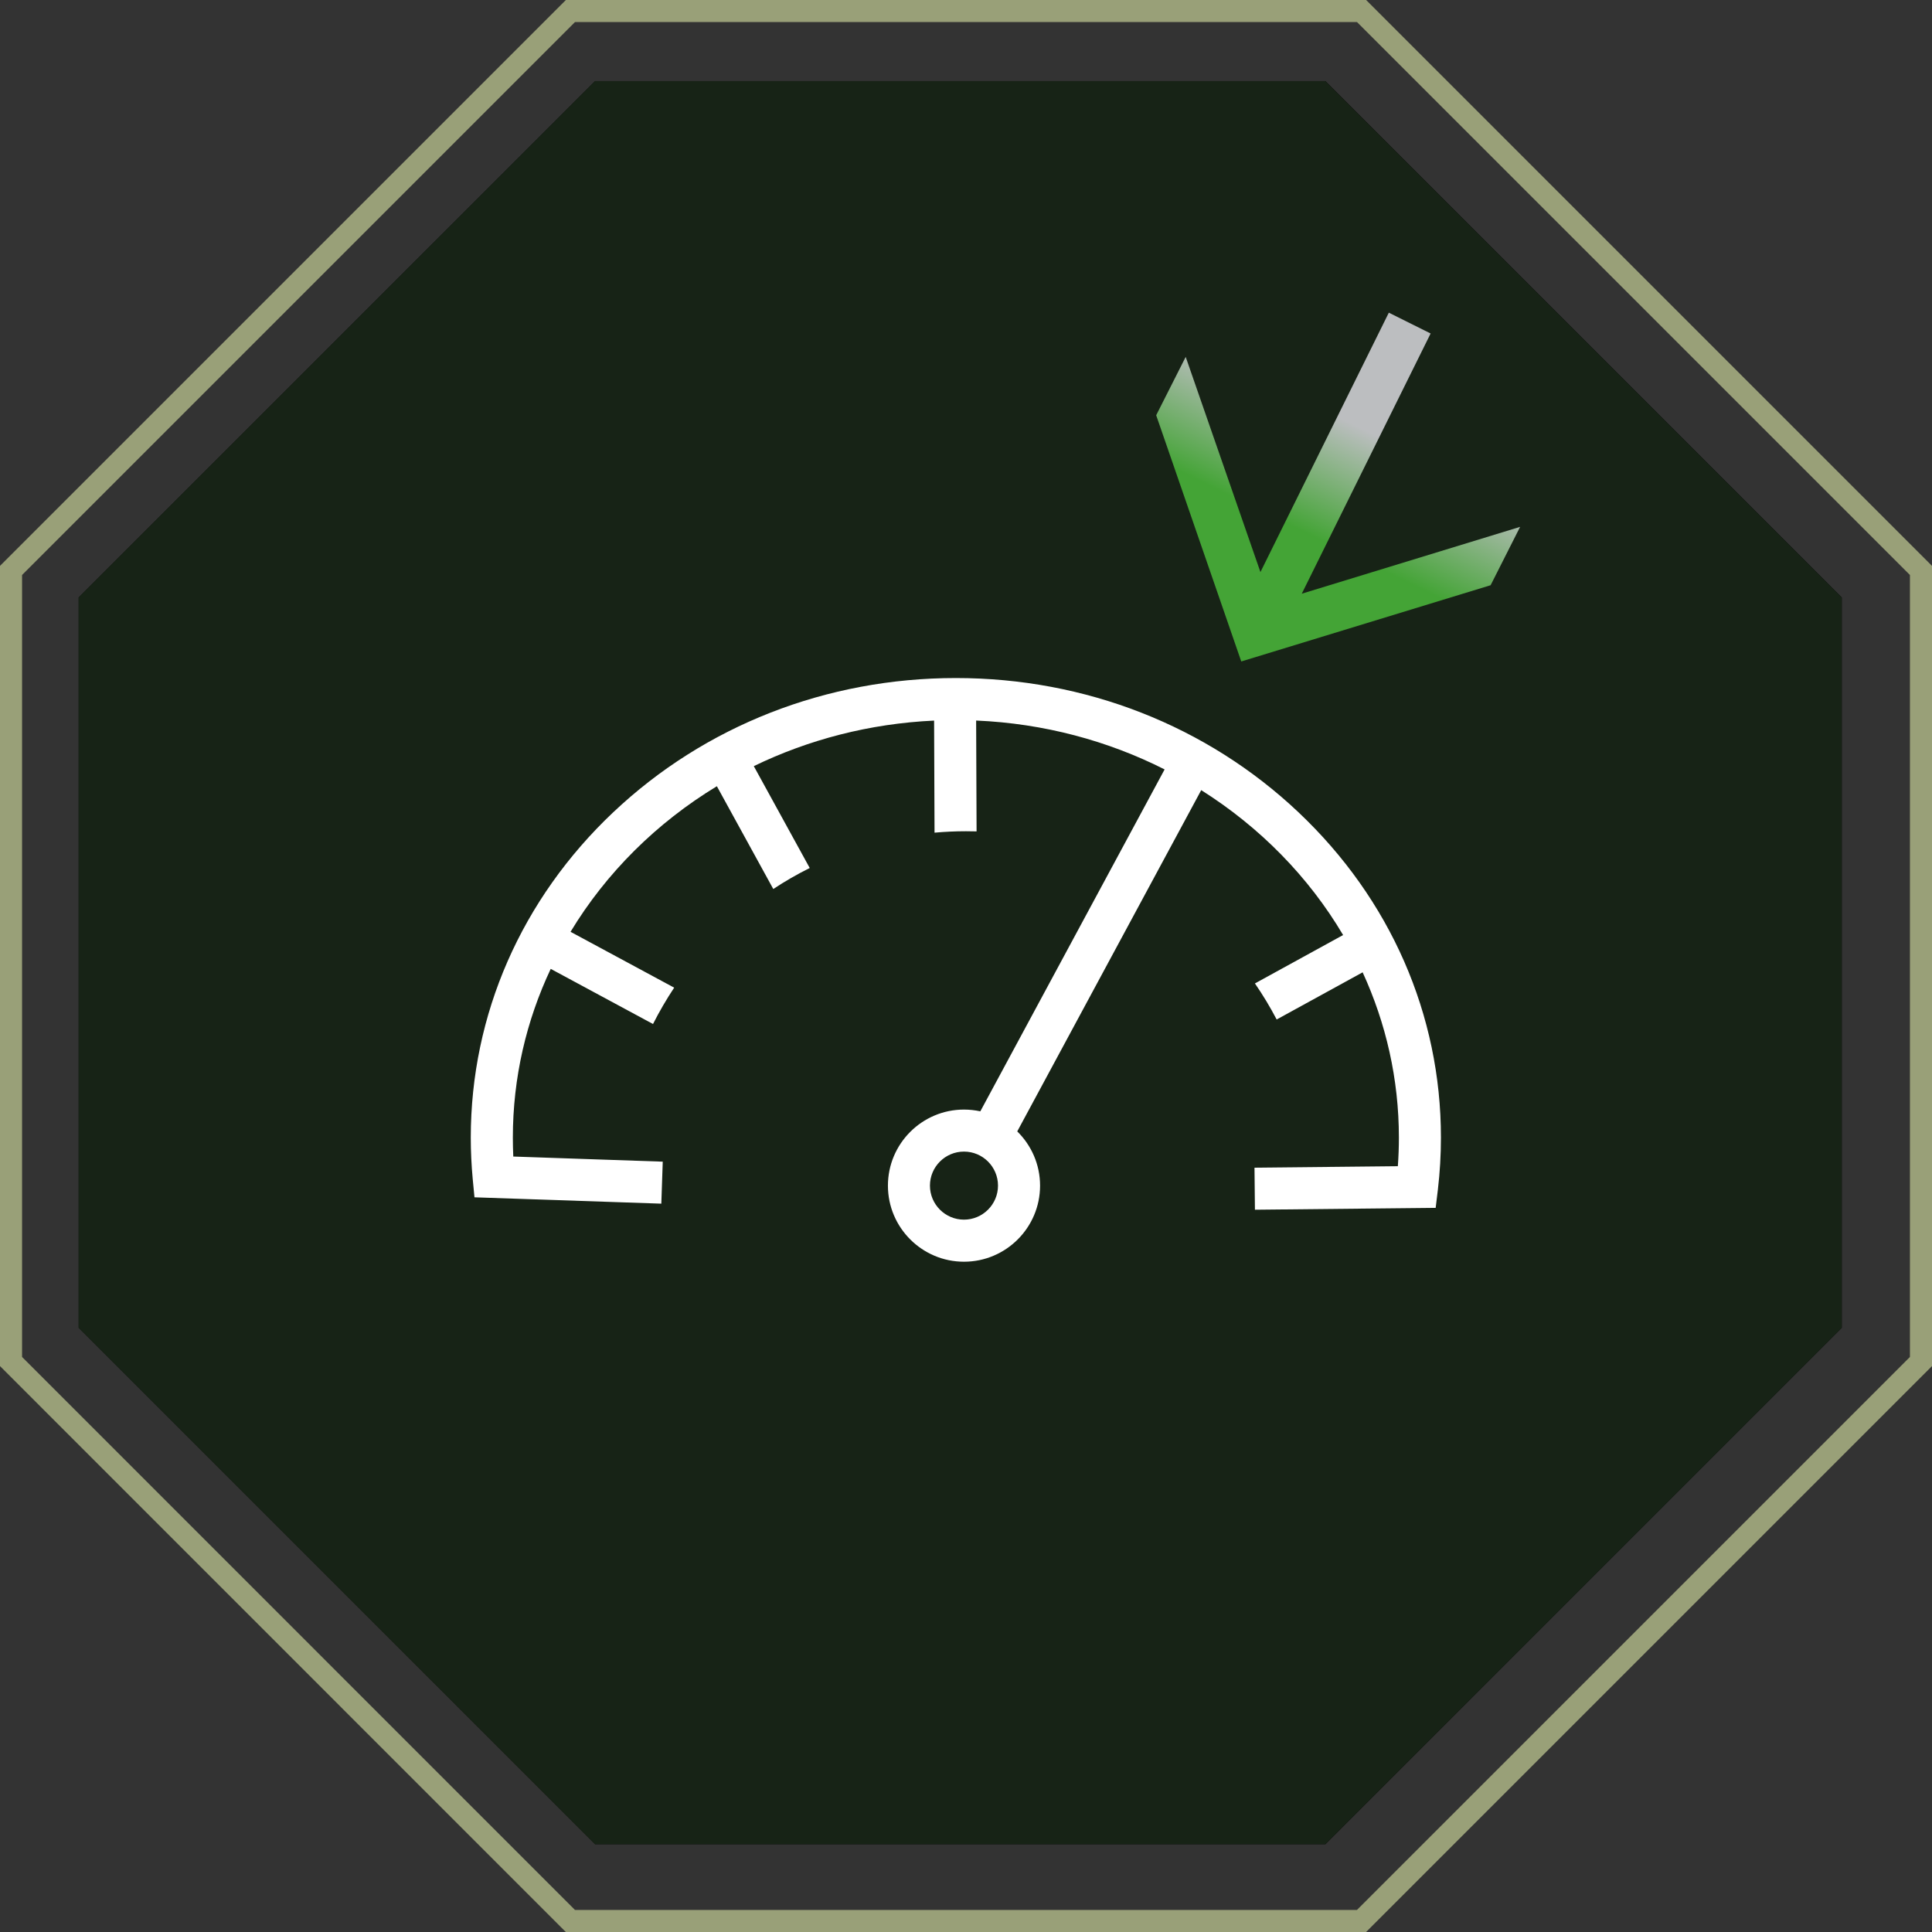
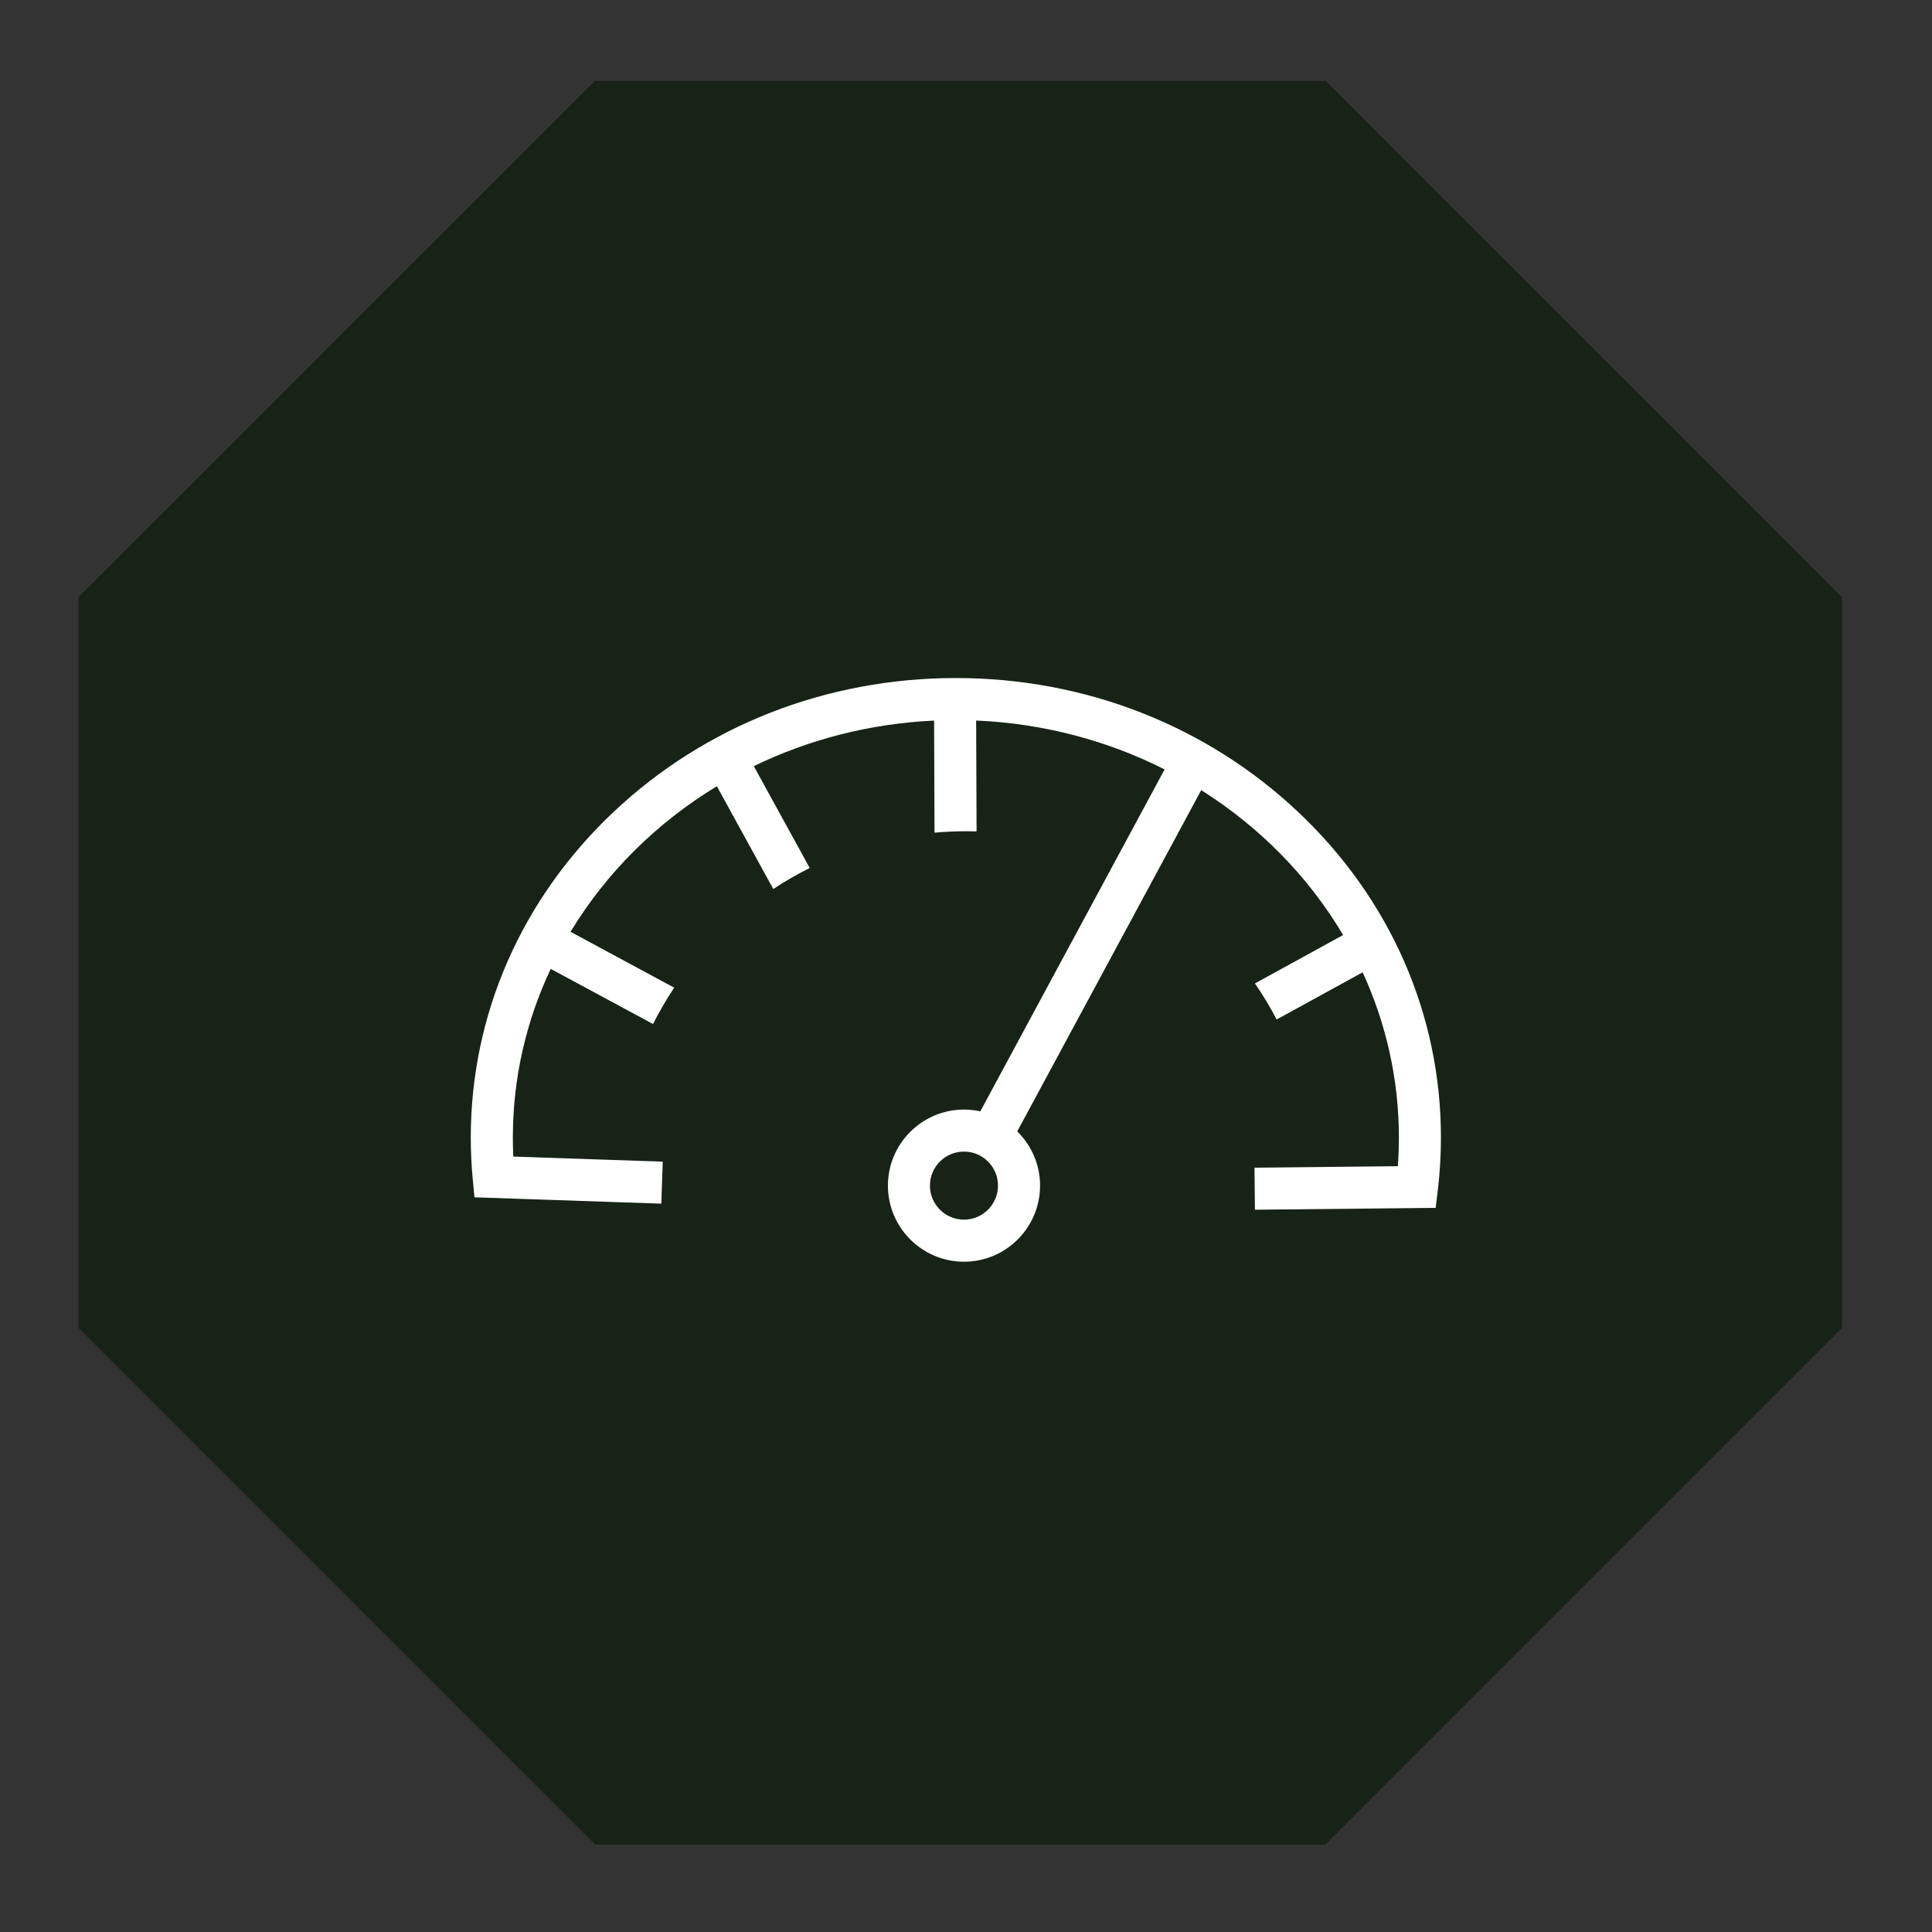
<svg xmlns="http://www.w3.org/2000/svg" viewBox="0 0 800 800">
  <rect x="0" y="0" width="800" height="800" fill="#333333" stroke="none" />
  <defs>
    <style>
      .cls-1 {
        clip-path: url(#clippath);
      }

      .cls-2, .cls-3, .cls-4, .cls-5, .cls-6, .cls-7, .cls-8 {
        stroke-width: 0px;
      }

      .cls-2, .cls-9 {
        fill: none;
      }

      .cls-10 {
        mask: url(#mask);
      }

      .cls-3 {
        fill: url(#linear-gradient);
      }

      .cls-4 {
        fill: url(#radial-gradient);
      }

      .cls-11 {
        clip-path: url(#clippath-1);
      }

      .cls-12 {
        clip-path: url(#clippath-4);
      }

      .cls-13 {
        clip-path: url(#clippath-3);
      }

      .cls-14 {
        clip-path: url(#clippath-2);
      }

      .cls-15 {
        clip-path: url(#clippath-5);
      }

      .cls-5 {
        fill: url(#radial-gradient-2);
      }

      .cls-9 {
        stroke: #99a078;
        stroke-miterlimit: 10;
        stroke-width: 9.14px;
      }

      .cls-7 {
        fill: #172316;
      }

      .cls-8 {
        fill: #fff;
      }
    </style>
    <clipPath id="clippath">
-       <path class="cls-2" d="m-776.27,395.27c0,193.35,156.72,350.11,350.07,350.11S-76.03,588.62-76.03,395.27-232.85,45.18-426.2,45.18s-350.07,156.75-350.07,350.09" />
-     </clipPath>
+       </clipPath>
    <clipPath id="clippath-1">
-       <path class="cls-2" d="m-308.32-163.72l17.65-4.63,2.64,163.97,11.36,38.95s7.91,19.8,40.78,20.45c11.36.22,17.24.39,20.29.47v.02h.2v-.02c3.04-.08,8.93-.24,20.29-.47,32.87-.65,40.78-20.45,40.78-20.45l11.36-38.95,2.64-164.05,17.85,4.71c1.22.34,2.64-.79,2.23-2.15l-1.02-6.05c-.61-3.08-2.64-5.7-5.48-7.08l-13.19-6.41.81-52.65c0-16.49-7.3-32.99-7.3-32.99-16.64-40.94-65.94-39.12-69.18-38.95-3.04-.16-52.34-1.99-69.18,38.95,0,0-7.1,16.49-7.1,32.99l.81,52.79-12.78,6.27c-2.84,1.38-4.87,4-5.48,7.08l-1.22,6.05c-.2,1.36,1.01,2.5,2.23,2.15" />
+       <path class="cls-2" d="m-308.32-163.72l17.65-4.63,2.64,163.97,11.36,38.95s7.91,19.8,40.78,20.45c11.36.22,17.24.39,20.29.47v.02h.2c3.04-.08,8.93-.24,20.29-.47,32.87-.65,40.78-20.45,40.78-20.45l11.36-38.95,2.64-164.05,17.85,4.71c1.22.34,2.64-.79,2.23-2.15l-1.02-6.05c-.61-3.08-2.64-5.7-5.48-7.08l-13.19-6.41.81-52.65c0-16.49-7.3-32.99-7.3-32.99-16.64-40.94-65.94-39.12-69.18-38.95-3.04-.16-52.34-1.99-69.18,38.95,0,0-7.1,16.49-7.1,32.99l.81,52.79-12.78,6.27c-2.84,1.38-4.87,4-5.48,7.08l-1.22,6.05c-.2,1.36,1.01,2.5,2.23,2.15" />
    </clipPath>
    <clipPath id="clippath-2">
      <rect class="cls-2" x="-412.27" y="-252.35" width="393.72" height="248.21" transform="translate(-53.71 -319.81) rotate(-80.6)" />
    </clipPath>
    <clipPath id="clippath-3">
      <rect class="cls-2" x="-412.23" y="-252.38" width="393.72" height="248.27" transform="translate(-53.68 -319.78) rotate(-80.6)" />
    </clipPath>
    <radialGradient id="radial-gradient" cx="2063.58" cy="936.61" fx="2063.58" fy="936.61" r="20.29" gradientTransform="translate(-48415.9 -105376.3) rotate(90) scale(50.93 -50.93)" gradientUnits="userSpaceOnUse">
      <stop offset="0" stop-color="#fff" />
      <stop offset=".44" stop-color="#fff" />
      <stop offset=".77" stop-color="#000" />
      <stop offset="1" stop-color="#000" />
    </radialGradient>
    <mask id="mask" x="-439.11" y="-392.54" width="447.47" height="528.61" maskUnits="userSpaceOnUse">
      <g class="cls-13">
-         <rect class="cls-4" x="-452.22" y="-315.81" width="473.71" height="375.13" transform="translate(-53.68 -319.77) rotate(-80.6)" />
-       </g>
+         </g>
    </mask>
    <radialGradient id="radial-gradient-2" cx="2063.58" cy="936.61" fx="2063.58" fy="936.61" r="20.29" gradientTransform="translate(-48415.53 -105376.47) rotate(90) scale(50.93 -50.93)" gradientUnits="userSpaceOnUse">
      <stop offset="0" stop-color="blue" />
      <stop offset=".44" stop-color="#448cff" />
      <stop offset=".77" stop-color="#000" />
      <stop offset="1" stop-color="#000" />
    </radialGradient>
    <clipPath id="clippath-4">
      <polygon class="cls-2" points="246.39 33.59 32.55 247.4 32.55 549.81 246.39 763.64 548.81 763.64 762.64 549.81 762.64 247.4 548.81 33.59 246.39 33.59" />
    </clipPath>
    <clipPath id="clippath-5">
-       <polygon class="cls-2" points="521.92 236.88 490.97 147.78 478.75 171.95 513.98 273.9 617.23 242.33 629.45 218.16 539.03 245.84 592.39 138.09 575.08 129.47 521.92 236.88" />
-     </clipPath>
+       </clipPath>
    <linearGradient id="linear-gradient" x1="2017.68" y1="572.02" x2="2038.05" y2="572.02" gradientTransform="translate(-14721.85 -4107.16) scale(7.53)" gradientUnits="userSpaceOnUse">
      <stop offset="0" stop-color="#44a436" />
      <stop offset=".39" stop-color="#44a436" />
      <stop offset=".71" stop-color="#bcbec0" />
      <stop offset="1" stop-color="#bcbec0" />
    </linearGradient>
  </defs>
  <g id="traffic_jame_assist" data-name="traffic jame assist">
    <g class="cls-1">
      <g class="cls-11">
        <g class="cls-14">
          <g class="cls-10">
            <rect class="cls-5" x="-452.26" y="-315.79" width="473.7" height="375.09" transform="translate(-53.71 -319.81) rotate(-80.6)" />
          </g>
        </g>
      </g>
    </g>
  </g>
  <g id="adaptive_cruise_control" data-name="adaptive cruise control">
    <g>
-       <polygon class="cls-9" points="236.2 4.57 563.8 4.57 795.43 236.2 795.43 563.78 563.78 795.43 236.18 795.43 4.57 563.78 4.57 236.2 236.2 4.57" />
      <polygon class="cls-6" points="762.64 247.4 548.81 33.57 246.43 33.57 32.59 247.4 32.59 549.81 246.41 763.64 548.83 763.64 762.64 549.81 762.64 247.4" />
      <polygon class="cls-7" points="246.39 33.59 32.55 247.4 32.55 549.83 246.37 763.64 548.79 763.64 762.6 549.83 762.6 247.4 548.77 33.59 246.39 33.59" />
      <g class="cls-12">
        <path class="cls-8" d="m253.96,336.32c37.9-35.82,88.28-55.56,141.84-55.56s103.94,19.73,141.84,55.56c38.06,35.96,59.02,83.8,59.02,134.74,0,7.17-.43,14.4-1.26,21.49l-.92,7.6-74.84.77-.18-17.41,59.36-.61c.28-3.93.43-7.9.43-11.83,0-24.3-5.36-47.45-15.01-68.45l-35.6,19.53c-2.71-5.17-5.7-10.14-9-14.93l36.51-20.04c-14.25-24.11-34.48-44.7-58.75-60l-76.18,141.31c5.82,5.72,9.45,13.66,9.45,22.46,0,17.37-14.13,31.5-31.5,31.5s-31.5-14.13-31.5-31.5,14.13-31.5,31.5-31.5c2.32,0,4.58.26,6.76.73l76.31-141.58c-23.44-11.85-49.94-19.04-78.04-20.24l.18,45.9c-1.45-.04-2.91-.06-4.38-.06-4.4,0-8.74.2-13.03.59l-.18-46.41c-26.78,1.24-52.07,7.9-74.66,18.86l23.16,42.18c-5.22,2.59-10.26,5.5-15.09,8.7l-23.36-42.56c-24.99,15.15-45.84,35.88-60.59,60.28l42.91,23.13c-3.2,4.83-6.13,9.84-8.76,15.05l-42.36-22.83c-10.08,21.38-15.68,45.01-15.68,69.87,0,2.61.06,5.23.18,7.84l61.89,2.12-.59,17.39-77.37-2.63-.73-7.62c-.53-5.66-.8-11.4-.8-17.11,0-50.93,20.96-98.77,59.02-134.74m131.11,154.63c0,7.78,6.33,14.09,14.09,14.09s14.09-6.31,14.09-14.09-6.31-14.09-14.09-14.09-14.09,6.31-14.09,14.09" />
      </g>
      <g class="cls-15">
        <rect class="cls-3" x="456.16" y="102.3" width="195.89" height="198.78" transform="translate(129.84 611.21) rotate(-63.99)" />
      </g>
    </g>
  </g>
</svg>